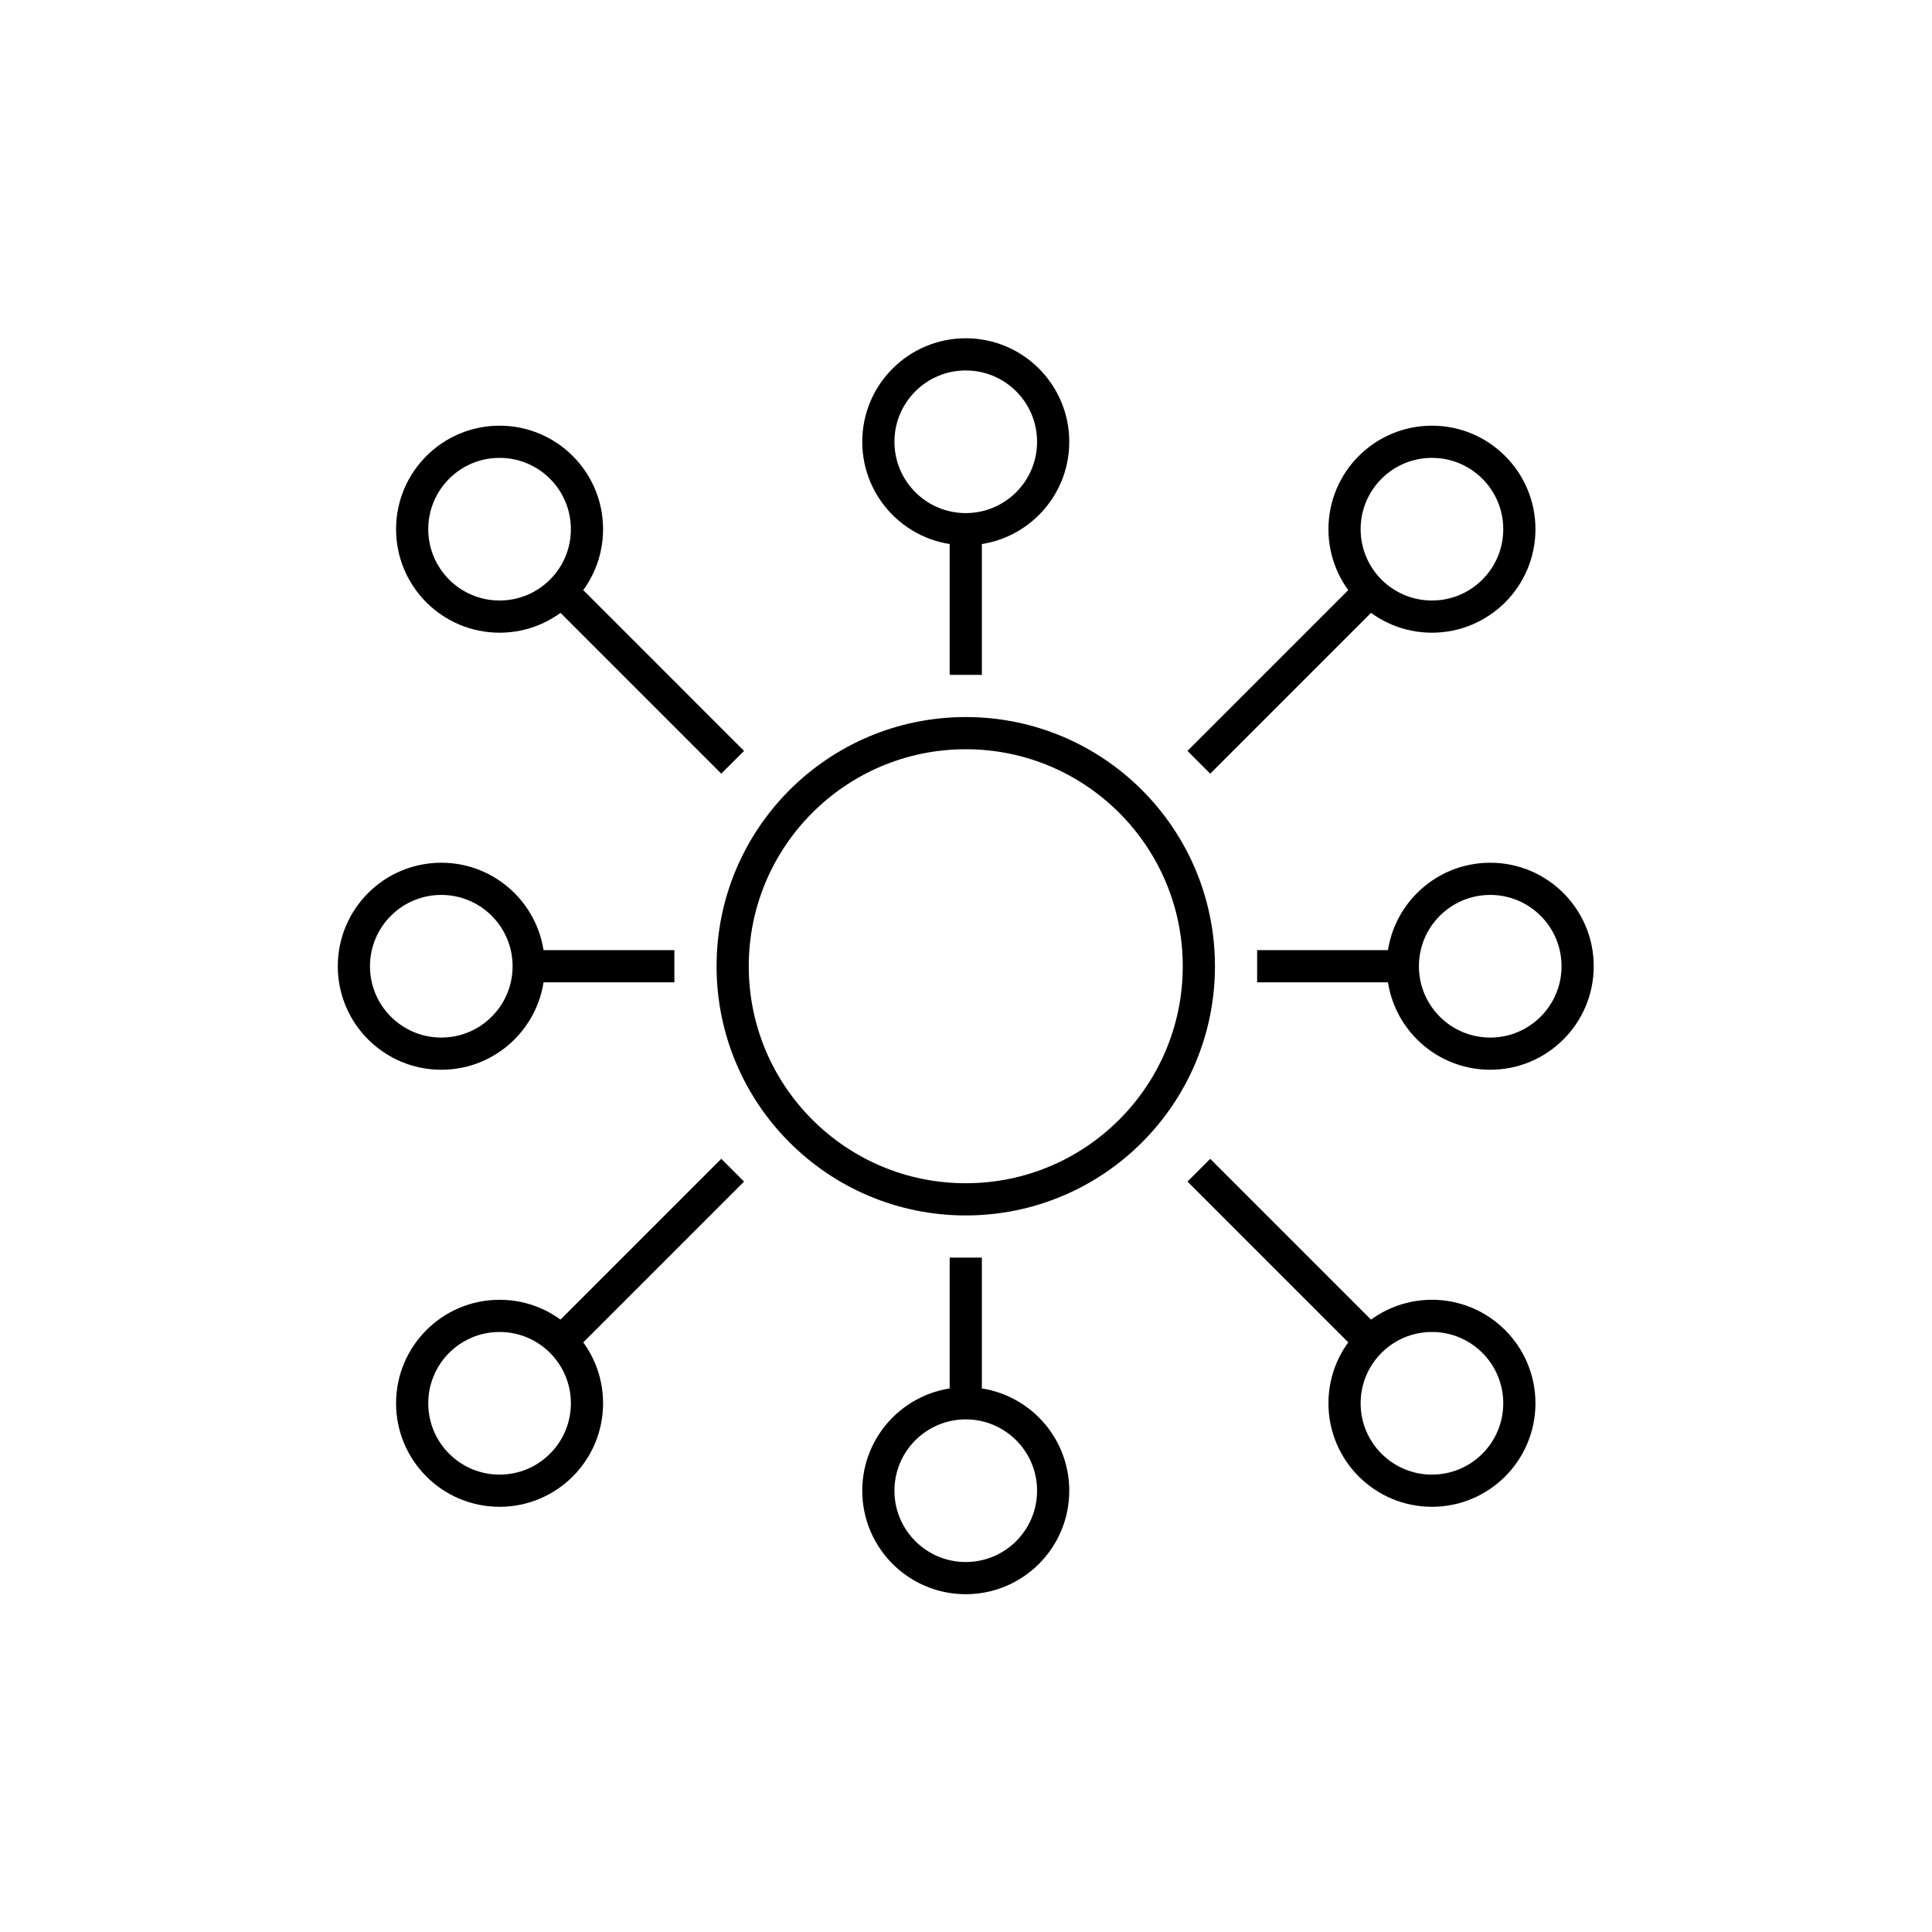
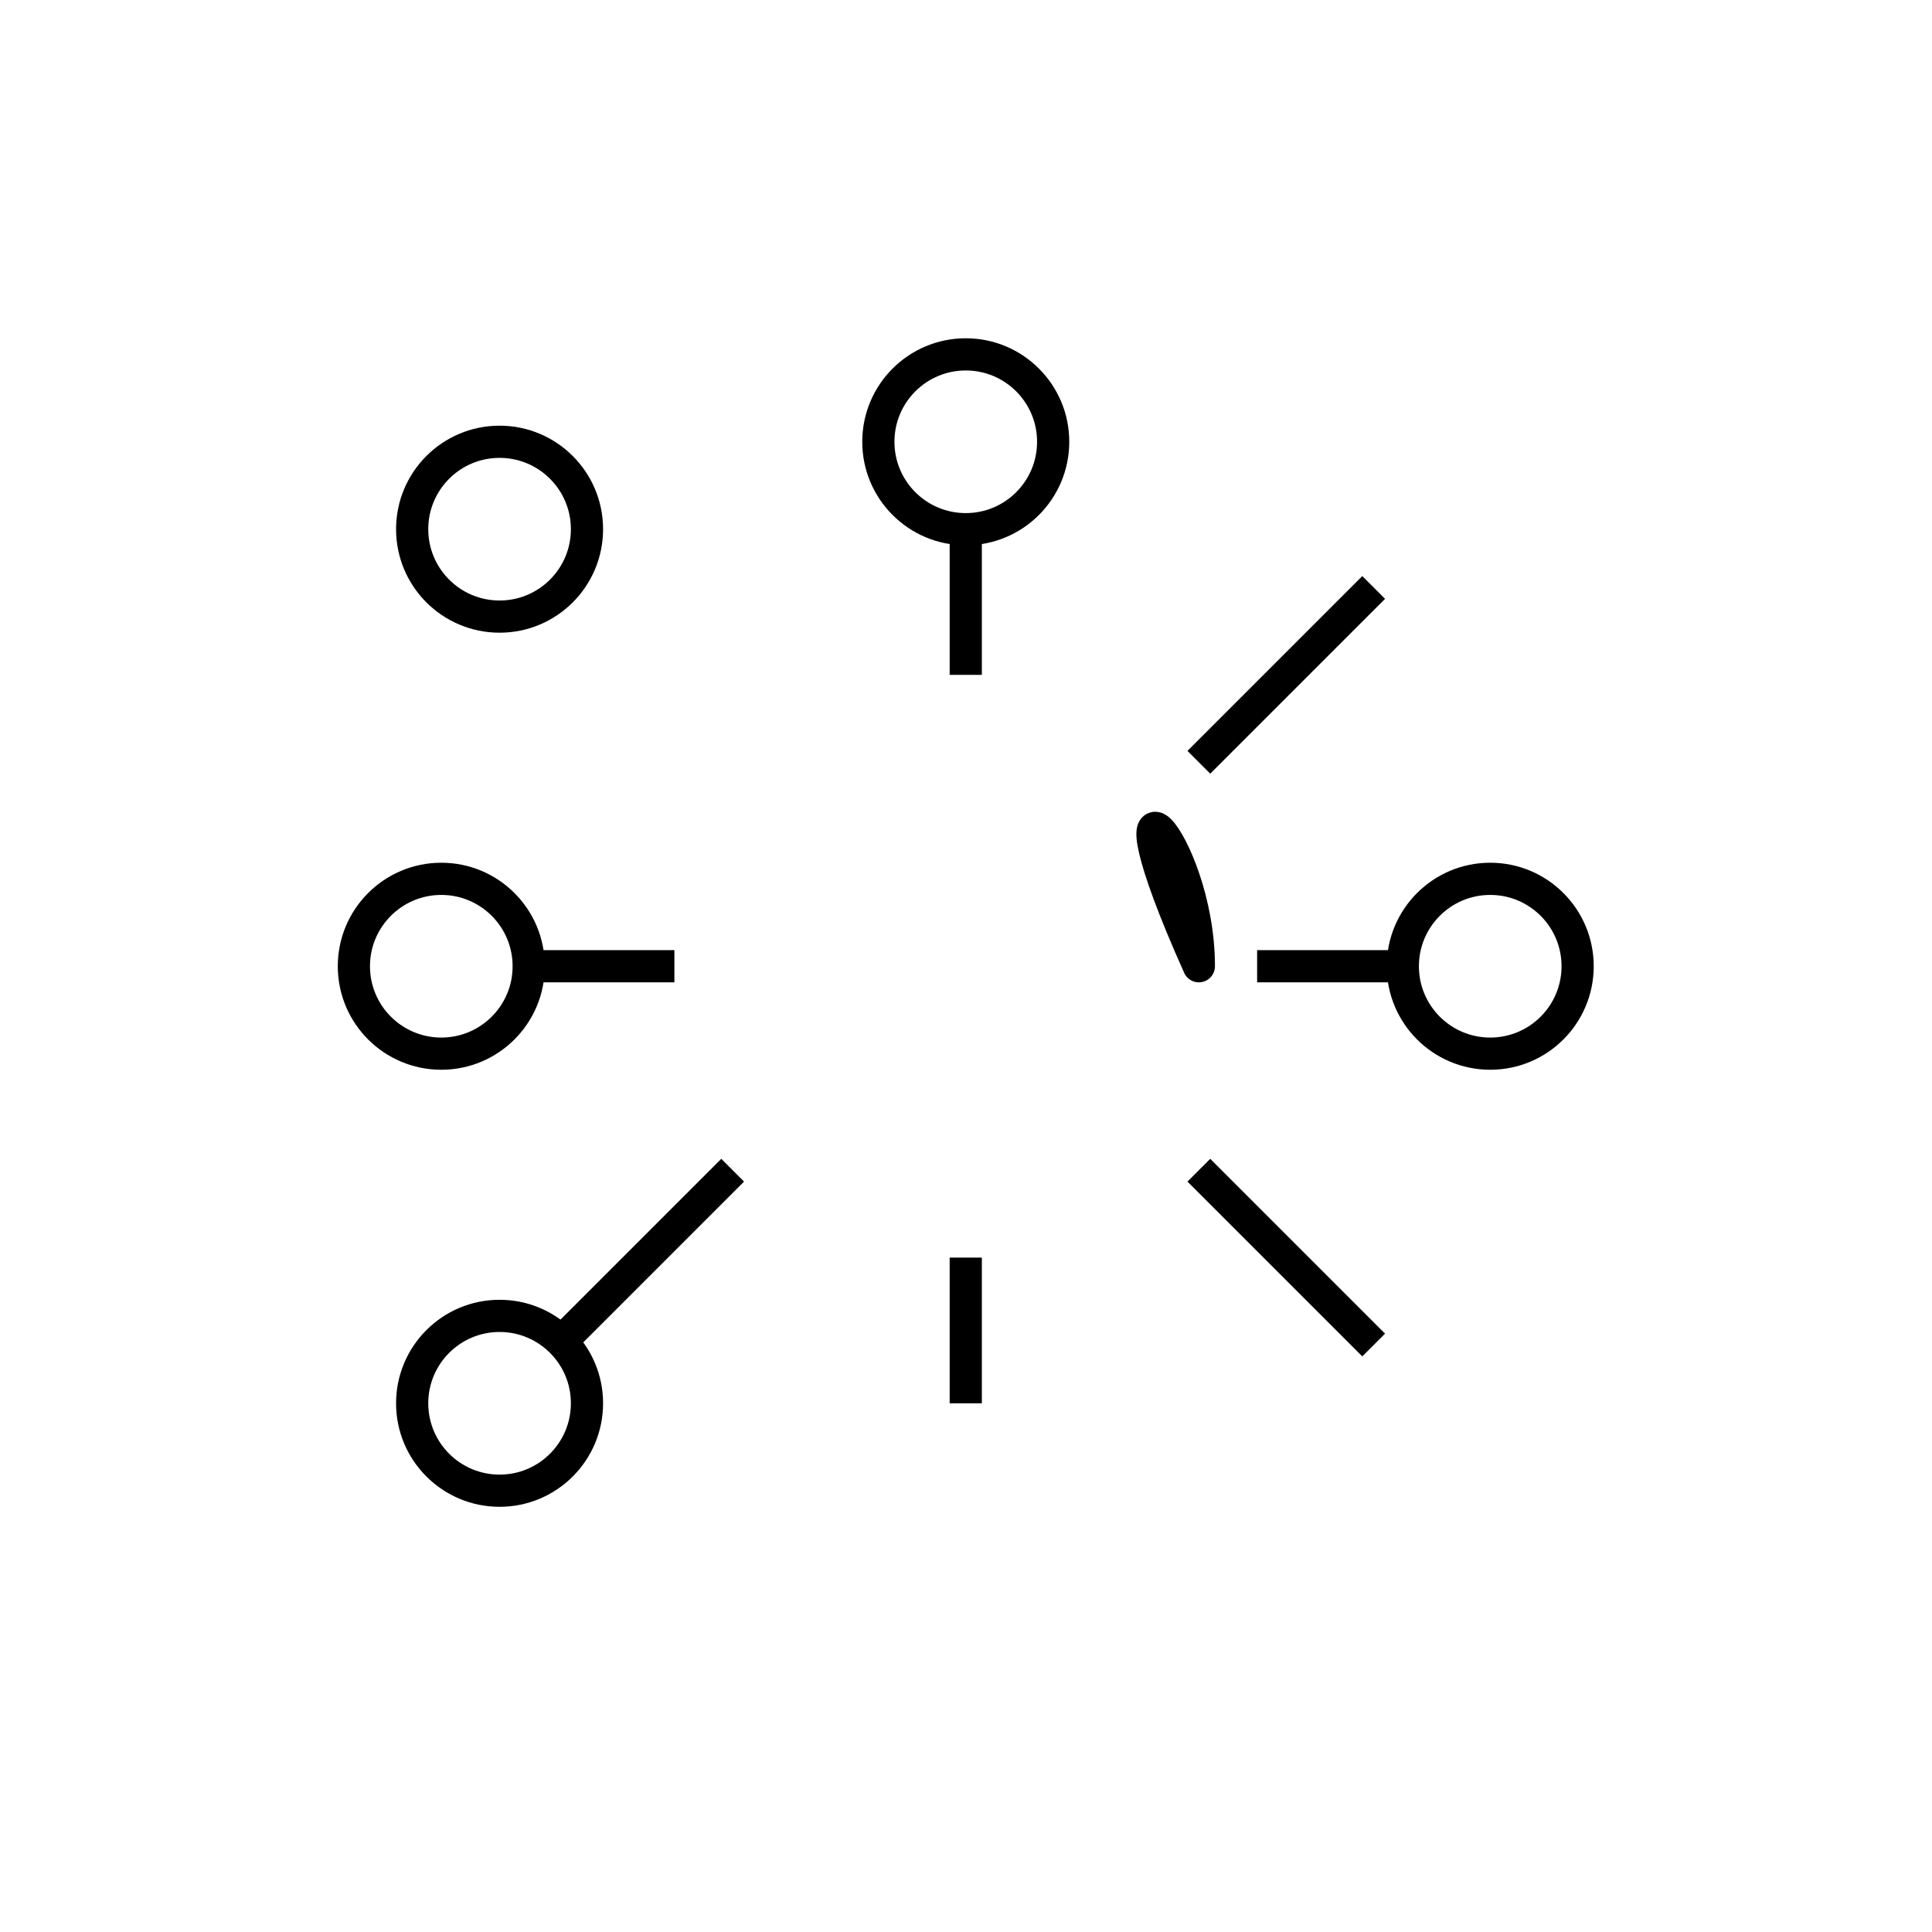
<svg xmlns="http://www.w3.org/2000/svg" viewBox="0 0 400 400" height="400" width="400" xml:space="preserve" id="svg2">
  <defs id="defs6">
    <clipPath id="clipPath18">
      <path id="path16" d="M 0,300 H 300 V 0 H 0 Z" />
    </clipPath>
  </defs>
  <g transform="matrix(1.333,0,0,-1.333,0,400)" id="g10">
    <g id="g12">
      <g clip-path="url(#clipPath18)" id="g14">
        <g transform="translate(186.204,150)" id="g20">
-           <path id="path22" style="fill:none;stroke:#000000;stroke-width:5;stroke-linecap:butt;stroke-linejoin:round;stroke-miterlimit:10;stroke-dasharray:none;stroke-opacity:1" d="m 0,0 c 0,-19.995 -16.209,-36.204 -36.204,-36.204 -19.995,0 -36.204,16.209 -36.204,36.204 0,19.995 16.209,36.204 36.204,36.204 C -16.209,36.204 0,19.995 0,0 Z" />
+           <path id="path22" style="fill:none;stroke:#000000;stroke-width:5;stroke-linecap:butt;stroke-linejoin:round;stroke-miterlimit:10;stroke-dasharray:none;stroke-opacity:1" d="m 0,0 C -16.209,36.204 0,19.995 0,0 Z" />
        </g>
        <g transform="translate(163.576,231.459)" id="g24">
          <path id="path26" style="fill:none;stroke:#000000;stroke-width:5;stroke-linecap:butt;stroke-linejoin:round;stroke-miterlimit:10;stroke-dasharray:none;stroke-opacity:1" d="m 0,0 c 0,-7.499 -6.078,-13.577 -13.576,-13.577 -7.498,0 -13.576,6.078 -13.576,13.577 0,7.498 6.078,13.576 13.576,13.576 C -6.078,13.576 0,7.498 0,0 Z" />
        </g>
        <g transform="translate(163.576,68.541)" id="g28">
-           <path id="path30" style="fill:none;stroke:#000000;stroke-width:5;stroke-linecap:butt;stroke-linejoin:round;stroke-miterlimit:10;stroke-dasharray:none;stroke-opacity:1" d="m 0,0 c 0,-7.498 -6.078,-13.576 -13.576,-13.576 -7.498,0 -13.576,6.078 -13.576,13.576 0,7.499 6.078,13.577 13.576,13.577 C -6.078,13.577 0,7.499 0,0 Z" />
-         </g>
+           </g>
        <g transform="translate(235.983,217.882)" id="g32">
-           <path id="path34" style="fill:none;stroke:#000000;stroke-width:5;stroke-linecap:butt;stroke-linejoin:round;stroke-miterlimit:10;stroke-dasharray:none;stroke-opacity:1" d="m 0,0 c 0.001,-7.498 -6.078,-13.577 -13.575,-13.577 -7.499,0 -13.577,6.079 -13.577,13.577 0,7.498 6.078,13.577 13.577,13.577 C -6.078,13.577 0,7.498 0,0 Z" />
-         </g>
+           </g>
        <g transform="translate(245.035,150)" id="g36">
          <path id="path38" style="fill:none;stroke:#000000;stroke-width:5;stroke-linecap:butt;stroke-linejoin:round;stroke-miterlimit:10;stroke-dasharray:none;stroke-opacity:1" d="m 0,0 c 0,-7.498 -6.078,-13.577 -13.576,-13.577 -7.498,0 -13.576,6.079 -13.576,13.577 0,7.498 6.078,13.577 13.576,13.577 C -6.078,13.577 0,7.498 0,0 Z" />
        </g>
        <g transform="translate(82.117,150)" id="g40">
          <path id="path42" style="fill:none;stroke:#000000;stroke-width:5;stroke-linecap:butt;stroke-linejoin:round;stroke-miterlimit:10;stroke-dasharray:none;stroke-opacity:1" d="m 0,0 c 0,-7.498 -6.078,-13.577 -13.576,-13.577 -7.498,0 -13.576,6.079 -13.576,13.577 0,7.498 6.078,13.577 13.576,13.577 C -6.078,13.577 0,7.498 0,0 Z" />
        </g>
        <g transform="translate(91.169,217.882)" id="g44">
          <path id="path46" style="fill:none;stroke:#000000;stroke-width:5;stroke-linecap:butt;stroke-linejoin:round;stroke-miterlimit:10;stroke-dasharray:none;stroke-opacity:1" d="m 0,0 c 0,-7.498 -6.078,-13.577 -13.577,-13.577 -7.497,0 -13.575,6.079 -13.575,13.577 -10e-4,7.498 6.078,13.577 13.575,13.577 C -6.078,13.577 0,7.498 0,0 Z" />
        </g>
        <g transform="translate(235.983,82.118)" id="g48">
-           <path id="path50" style="fill:none;stroke:#000000;stroke-width:5;stroke-linecap:butt;stroke-linejoin:round;stroke-miterlimit:10;stroke-dasharray:none;stroke-opacity:1" d="m 0,0 c 0.001,-7.498 -6.078,-13.577 -13.575,-13.577 -7.499,0 -13.577,6.079 -13.577,13.577 0,7.498 6.078,13.577 13.577,13.577 C -6.078,13.577 0,7.498 0,0 Z" />
-         </g>
+           </g>
        <g transform="translate(91.169,82.118)" id="g52">
          <path id="path54" style="fill:none;stroke:#000000;stroke-width:5;stroke-linecap:butt;stroke-linejoin:round;stroke-miterlimit:10;stroke-dasharray:none;stroke-opacity:1" d="m 0,0 c 0,-7.498 -6.078,-13.577 -13.577,-13.577 -7.497,0 -13.575,6.079 -13.575,13.577 -10e-4,7.498 6.078,13.577 13.575,13.577 C -6.078,13.577 0,7.498 0,0 Z" />
        </g>
        <g transform="translate(150,217.882)" id="g56">
          <path id="path58" style="fill:none;stroke:#000000;stroke-width:5;stroke-linecap:butt;stroke-linejoin:round;stroke-miterlimit:10;stroke-dasharray:none;stroke-opacity:1" d="M 0,0 V -22.627" />
        </g>
        <g transform="translate(150,104.745)" id="g60">
          <path id="path62" style="fill:none;stroke:#000000;stroke-width:5;stroke-linecap:butt;stroke-linejoin:round;stroke-miterlimit:10;stroke-dasharray:none;stroke-opacity:1" d="M 0,0 V -22.627" />
        </g>
        <g transform="translate(86.644,208.832)" id="g64">
-           <path id="path66" style="fill:none;stroke:#000000;stroke-width:5;stroke-linecap:butt;stroke-linejoin:round;stroke-miterlimit:10;stroke-dasharray:none;stroke-opacity:1" d="M 0,0 27.152,-27.153" />
-         </g>
+           </g>
        <g transform="translate(213.356,208.832)" id="g68">
          <path id="path70" style="fill:none;stroke:#000000;stroke-width:5;stroke-linecap:butt;stroke-linejoin:round;stroke-miterlimit:10;stroke-dasharray:none;stroke-opacity:1" d="M 0,0 -27.152,-27.153" />
        </g>
        <g transform="translate(86.644,91.168)" id="g72">
          <path id="path74" style="fill:none;stroke:#000000;stroke-width:5;stroke-linecap:butt;stroke-linejoin:round;stroke-miterlimit:10;stroke-dasharray:none;stroke-opacity:1" d="M 0,0 27.152,27.153" />
        </g>
        <g transform="translate(213.356,91.168)" id="g76">
          <path id="path78" style="fill:none;stroke:#000000;stroke-width:5;stroke-linecap:butt;stroke-linejoin:round;stroke-miterlimit:10;stroke-dasharray:none;stroke-opacity:1" d="M 0,0 -27.152,27.153" />
        </g>
        <g transform="translate(82.117,150)" id="g80">
          <path id="path82" style="fill:none;stroke:#000000;stroke-width:5;stroke-linecap:butt;stroke-linejoin:round;stroke-miterlimit:10;stroke-dasharray:none;stroke-opacity:1" d="M 0,0 H 22.628" />
        </g>
        <g transform="translate(195.255,150)" id="g84">
          <path id="path86" style="fill:none;stroke:#000000;stroke-width:5;stroke-linecap:butt;stroke-linejoin:round;stroke-miterlimit:10;stroke-dasharray:none;stroke-opacity:1" d="M 0,0 H 22.628" />
        </g>
      </g>
    </g>
  </g>
</svg>